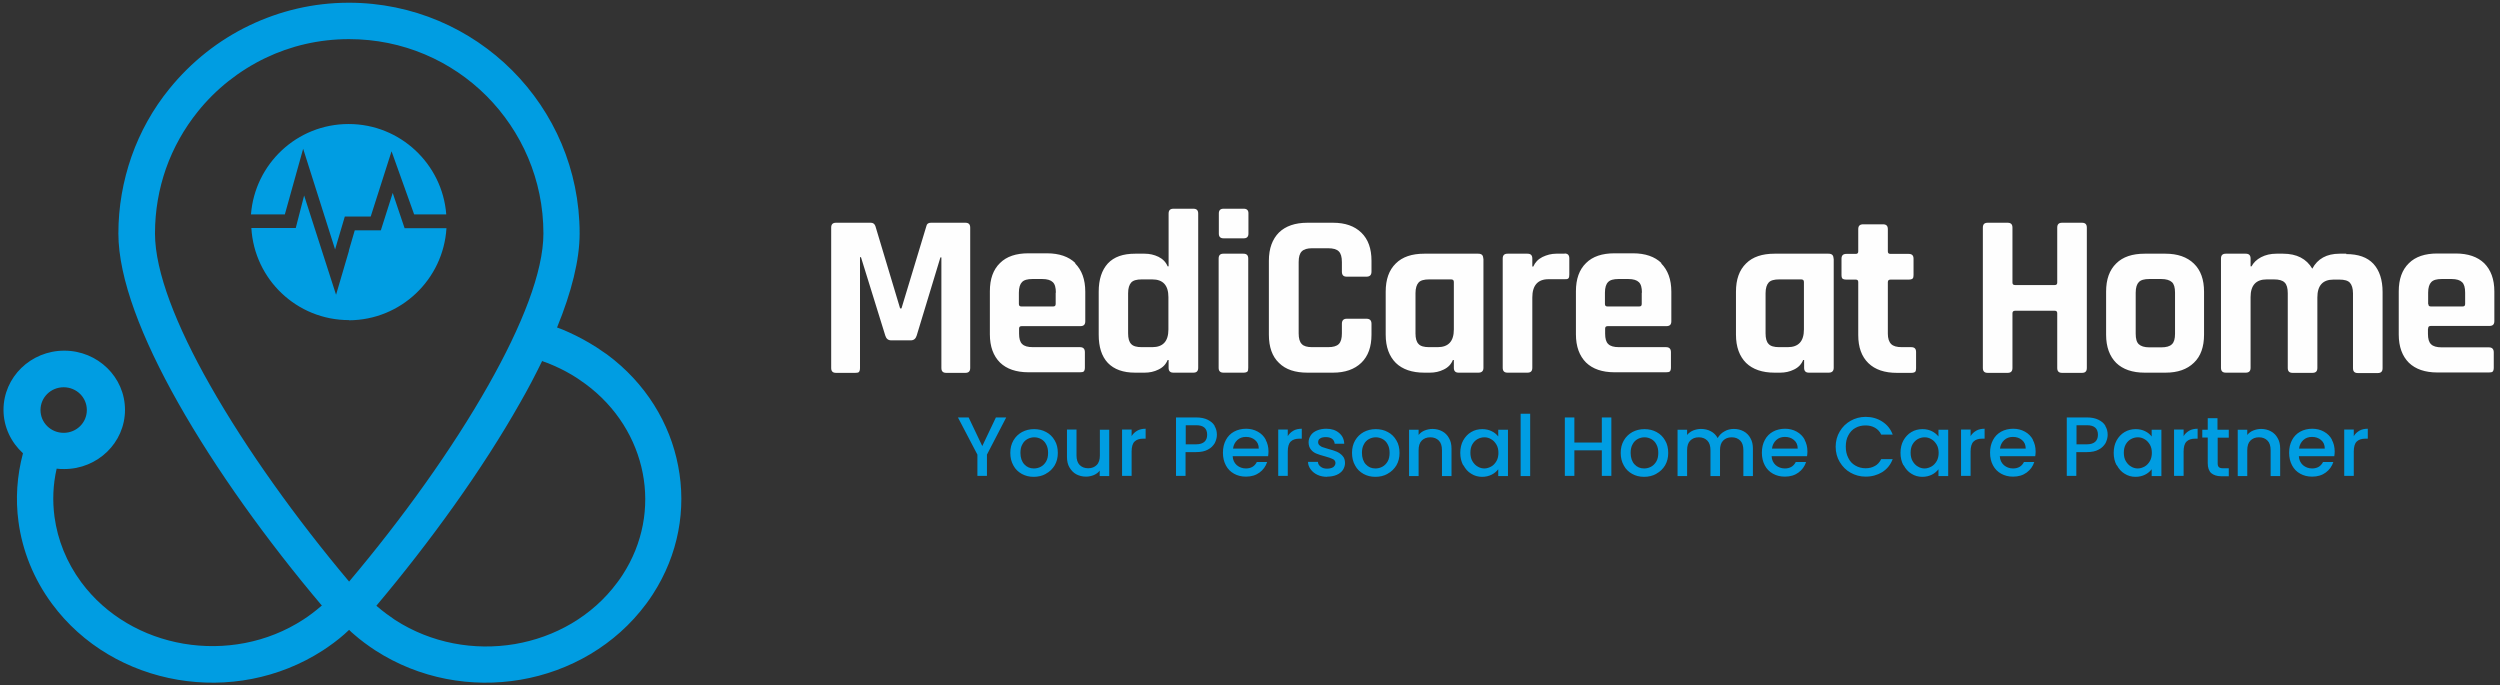
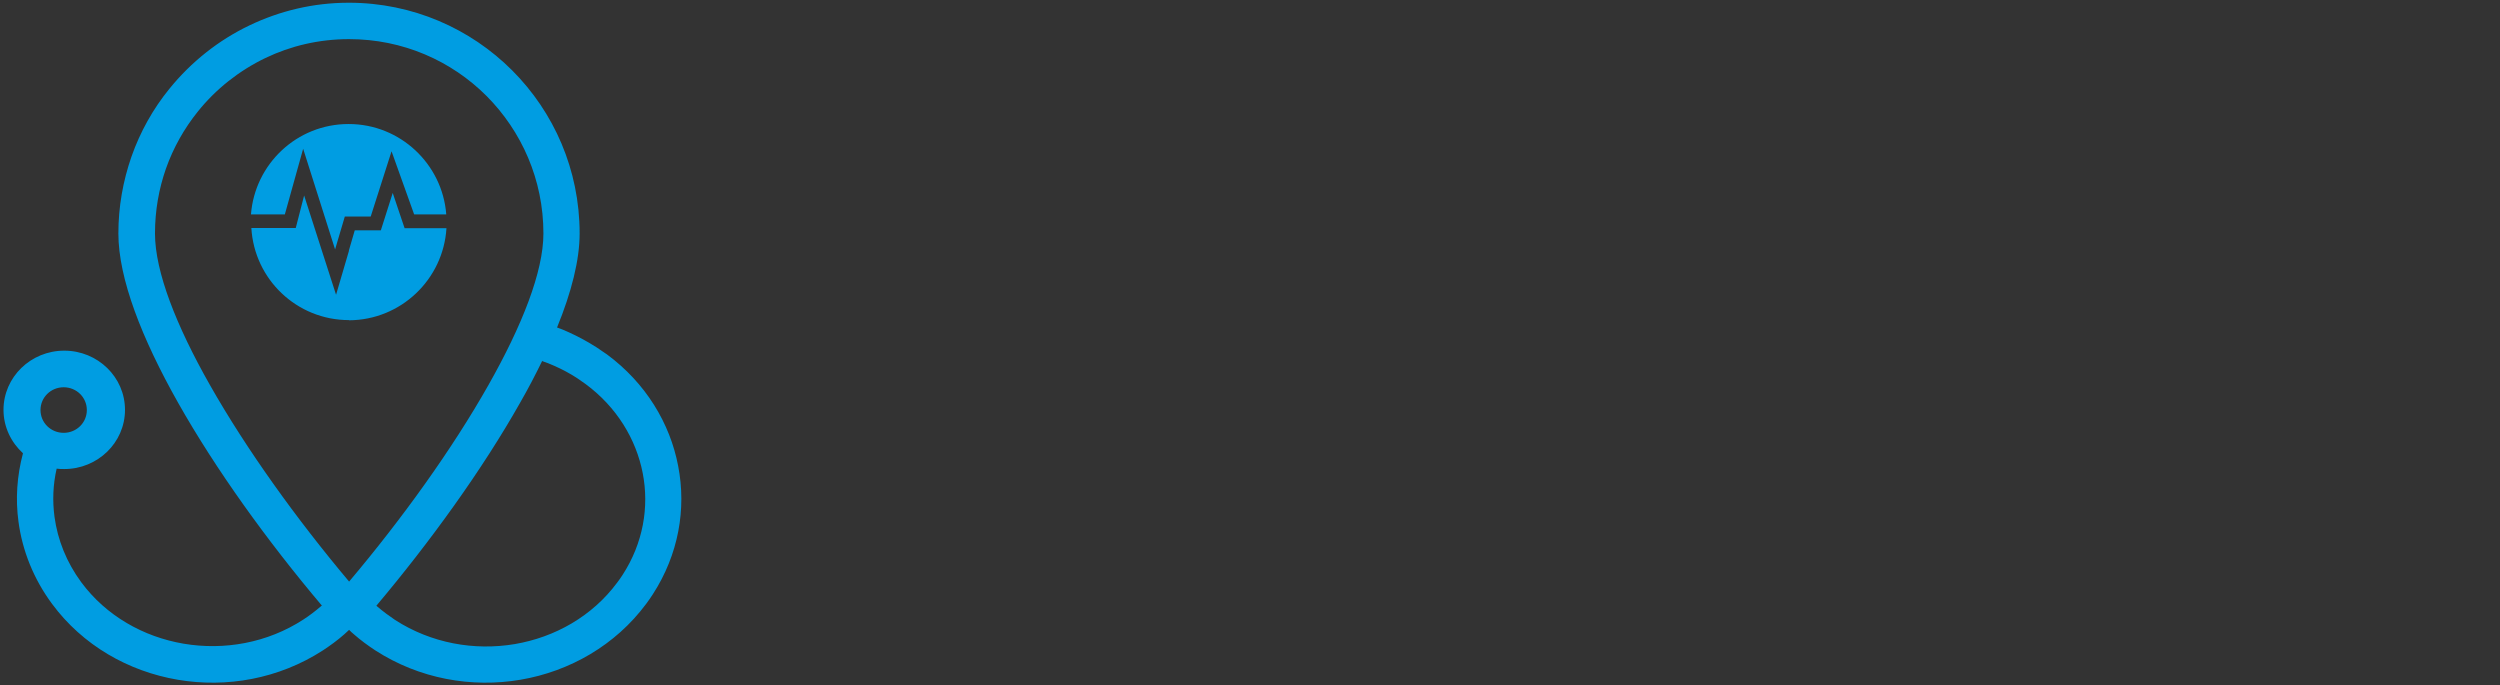
<svg xmlns="http://www.w3.org/2000/svg" width="321" height="88" viewBox="0 0 321 88" fill="none">
  <rect x="0" y="0" width="321" height="88" fill="#333333" stroke="none" />
-   <path d="M124.574 29.225V47.25C124.574 47.675 124.374 47.875 123.949 47.875H121.499C121.074 47.875 120.874 47.675 120.874 47.25V33.05H120.749L117.699 43.1C117.574 43.5 117.324 43.7 116.949 43.7H114.424C114.049 43.7 113.799 43.5 113.674 43.1L110.549 33.025H110.424V47.25C110.424 47.5 110.374 47.65 110.299 47.75C110.224 47.85 110.049 47.875 109.799 47.875H107.349C106.924 47.875 106.724 47.675 106.724 47.25V29.225C106.724 28.8 106.924 28.6 107.349 28.6H111.824C112.099 28.6 112.299 28.75 112.399 29.025L115.574 39.6H115.749L118.949 29.025C118.999 28.75 119.199 28.6 119.524 28.6H123.949C124.374 28.6 124.574 28.8 124.574 29.225ZM138.049 33.825C138.899 34.675 139.349 35.875 139.349 37.45V41.25C139.349 41.675 139.149 41.875 138.724 41.875H131.199C130.949 41.875 130.849 41.975 130.849 42.2V42.85C130.849 43.475 130.974 43.925 131.249 44.175C131.524 44.45 131.974 44.575 132.624 44.575H138.674C139.099 44.575 139.299 44.8 139.299 45.225V47.2C139.299 47.425 139.249 47.575 139.174 47.675C139.074 47.775 138.924 47.8 138.674 47.8H132.049C130.474 47.8 129.249 47.375 128.399 46.55C127.549 45.7 127.099 44.5 127.099 42.925V37.4C127.099 35.825 127.524 34.625 128.399 33.775C129.249 32.925 130.474 32.525 132.049 32.525H134.424C135.999 32.525 137.224 32.95 138.074 33.775L138.049 33.825ZM135.574 37.575C135.574 36.925 135.449 36.475 135.174 36.225C134.924 35.975 134.474 35.825 133.824 35.825H132.574C131.924 35.825 131.474 35.95 131.224 36.225C130.974 36.475 130.824 36.925 130.824 37.575V39.025C130.824 39.25 130.924 39.35 131.149 39.35H135.224C135.449 39.35 135.549 39.25 135.549 39.025V37.575H135.574ZM153.849 27.425V47.225C153.849 47.65 153.649 47.85 153.224 47.85H150.674C150.249 47.85 150.049 47.65 150.049 47.225V46.225H149.924C149.699 46.775 149.324 47.175 148.749 47.45C148.199 47.725 147.599 47.85 146.974 47.85H145.749C144.199 47.85 143.049 47.425 142.249 46.6C141.449 45.75 141.074 44.55 141.074 42.975V37.45C141.074 35.875 141.474 34.675 142.249 33.825C143.049 32.975 144.199 32.575 145.749 32.575H146.974C147.599 32.575 148.174 32.7 148.749 32.975C149.299 33.25 149.699 33.65 149.924 34.2H150.049V27.425C150.049 27 150.249 26.8 150.674 26.8H153.224C153.649 26.8 153.849 27 153.849 27.425ZM150.024 38.15C150.024 36.625 149.324 35.875 147.949 35.875H146.599C145.949 35.875 145.499 36 145.249 36.275C144.999 36.55 144.849 37 144.849 37.65V42.8C144.849 43.45 144.974 43.9 145.249 44.175C145.499 44.45 145.949 44.575 146.599 44.575H147.949C149.324 44.575 150.024 43.825 150.024 42.3V38.175V38.15ZM159.649 32.575H157.074C156.674 32.575 156.474 32.775 156.474 33.2V47.225C156.474 47.65 156.674 47.85 157.099 47.85H159.674C159.899 47.85 160.049 47.8 160.149 47.725C160.249 47.65 160.274 47.475 160.274 47.225V33.2C160.274 32.775 160.074 32.575 159.649 32.575ZM159.699 26.8H157.099C156.699 26.8 156.499 27 156.499 27.4V30C156.499 30.4 156.699 30.6 157.099 30.6H159.699C160.099 30.6 160.299 30.4 160.299 30V27.375C160.299 27 160.099 26.8 159.699 26.8ZM171.149 28.6H167.874C166.299 28.6 165.074 29.025 164.224 29.85C163.374 30.7 162.924 31.9 162.924 33.475V42.975C162.924 44.55 163.349 45.775 164.224 46.6C165.074 47.45 166.299 47.85 167.874 47.85H171.149C172.699 47.85 173.924 47.425 174.799 46.575C175.674 45.725 176.099 44.525 176.099 42.975V41.575C176.099 41.125 175.874 40.925 175.449 40.925H172.924C172.499 40.925 172.299 41.15 172.299 41.575V42.8C172.299 43.45 172.174 43.9 171.899 44.175C171.624 44.45 171.174 44.575 170.524 44.575H168.474C167.849 44.575 167.399 44.45 167.149 44.175C166.874 43.9 166.749 43.45 166.749 42.8V33.65C166.749 33 166.874 32.55 167.149 32.275C167.424 32 167.874 31.875 168.474 31.875H170.524C171.174 31.875 171.624 32 171.899 32.275C172.174 32.55 172.299 33 172.299 33.65V34.875C172.299 35.325 172.499 35.525 172.924 35.525H175.449C175.899 35.525 176.099 35.3 176.099 34.875V33.475C176.099 31.925 175.674 30.725 174.799 29.875C173.924 29.025 172.724 28.6 171.149 28.6ZM190.474 33.2V47.225C190.474 47.65 190.249 47.85 189.824 47.85H187.299C186.874 47.85 186.674 47.65 186.674 47.225V46.225H186.549C186.324 46.775 185.949 47.175 185.374 47.45C184.824 47.725 184.224 47.85 183.599 47.85H182.874C181.299 47.85 180.074 47.425 179.224 46.6C178.374 45.75 177.924 44.55 177.924 42.975V37.45C177.924 35.875 178.349 34.675 179.224 33.825C180.074 32.975 181.299 32.575 182.874 32.575H189.799C190.249 32.575 190.449 32.775 190.449 33.2H190.474ZM186.674 36.2C186.674 35.975 186.549 35.875 186.324 35.875H183.499C182.849 35.875 182.399 36 182.149 36.275C181.899 36.55 181.749 37 181.749 37.65V42.8C181.749 43.45 181.874 43.9 182.149 44.175C182.399 44.45 182.849 44.575 183.499 44.575H184.599C185.974 44.575 186.674 43.825 186.674 42.3V36.225V36.2ZM200.899 32.575H199.824C199.199 32.575 198.624 32.725 198.049 33C197.499 33.275 197.099 33.7 196.874 34.225H196.749V33.2C196.749 32.775 196.549 32.575 196.124 32.575H193.574C193.149 32.575 192.949 32.775 192.949 33.2V47.225C192.949 47.65 193.149 47.85 193.574 47.85H196.124C196.549 47.85 196.749 47.65 196.749 47.225V38.2C196.749 36.65 197.449 35.85 198.824 35.85H200.899C201.124 35.85 201.274 35.85 201.374 35.75C201.474 35.65 201.499 35.5 201.499 35.25V33.175C201.499 32.75 201.299 32.55 200.899 32.55V32.575ZM213.299 33.825C214.149 34.675 214.599 35.875 214.599 37.45V41.25C214.599 41.675 214.399 41.875 213.974 41.875H206.449C206.199 41.875 206.099 41.975 206.099 42.2V42.85C206.099 43.475 206.224 43.925 206.499 44.175C206.774 44.45 207.224 44.575 207.874 44.575H213.924C214.349 44.575 214.549 44.8 214.549 45.225V47.2C214.549 47.425 214.499 47.575 214.424 47.675C214.324 47.775 214.174 47.8 213.924 47.8H207.299C205.724 47.8 204.499 47.375 203.649 46.55C202.799 45.7 202.349 44.5 202.349 42.925V37.4C202.349 35.825 202.774 34.625 203.649 33.775C204.499 32.925 205.724 32.525 207.299 32.525H209.674C211.249 32.525 212.474 32.95 213.324 33.775L213.299 33.825ZM210.824 37.575C210.824 36.925 210.699 36.475 210.424 36.225C210.174 35.975 209.724 35.825 209.074 35.825H207.824C207.174 35.825 206.724 35.95 206.474 36.225C206.224 36.475 206.074 36.925 206.074 37.575V39.025C206.074 39.25 206.174 39.35 206.399 39.35H210.474C210.699 39.35 210.799 39.25 210.799 39.025V37.575H210.824ZM267.324 28.6H264.774C264.349 28.6 264.149 28.8 264.149 29.225V36.275C264.149 36.5 264.049 36.6 263.824 36.6H258.749C258.499 36.6 258.399 36.5 258.399 36.275V29.225C258.399 28.8 258.199 28.6 257.774 28.6H255.224C254.799 28.6 254.599 28.8 254.599 29.225V47.25C254.599 47.675 254.799 47.875 255.224 47.875H257.774C258.199 47.875 258.399 47.675 258.399 47.25V40.225C258.399 40 258.524 39.9 258.749 39.9H263.824C264.049 39.9 264.149 40 264.149 40.225V47.25C264.149 47.675 264.349 47.875 264.774 47.875H267.324C267.749 47.875 267.949 47.675 267.949 47.25V29.225C267.949 28.8 267.749 28.6 267.324 28.6ZM281.699 33.85C282.574 34.7 282.999 35.9 282.999 37.45V42.975C282.999 44.525 282.574 45.75 281.699 46.575C280.824 47.425 279.624 47.85 278.049 47.85H275.374C273.799 47.85 272.574 47.425 271.724 46.6C270.874 45.75 270.424 44.55 270.424 42.975V37.45C270.424 35.875 270.849 34.675 271.724 33.825C272.574 32.975 273.799 32.575 275.374 32.575H278.049C279.599 32.575 280.824 33 281.699 33.85ZM279.274 37.575C279.274 36.925 279.149 36.475 278.874 36.225C278.599 35.975 278.149 35.825 277.499 35.825H275.974C275.324 35.825 274.874 35.95 274.624 36.225C274.374 36.475 274.224 36.925 274.224 37.575V42.85C274.224 43.5 274.349 43.95 274.624 44.2C274.899 44.45 275.324 44.6 275.974 44.6H277.499C278.149 44.6 278.599 44.475 278.874 44.2C279.149 43.95 279.274 43.5 279.274 42.85V37.575ZM301.274 32.575H300.399C298.749 32.575 297.574 33.225 296.899 34.5C296.149 33.225 294.899 32.575 293.149 32.575H292.299C291.549 32.575 290.899 32.725 290.324 33.025C289.749 33.325 289.349 33.725 289.099 34.2H288.974V33.2C288.974 32.775 288.774 32.575 288.349 32.575H285.799C285.374 32.575 285.174 32.775 285.174 33.2V47.225C285.174 47.65 285.374 47.85 285.799 47.85H288.349C288.774 47.85 288.974 47.65 288.974 47.225V38.15C288.974 36.625 289.674 35.875 291.049 35.875H291.974C292.624 35.875 293.074 36 293.349 36.275C293.624 36.55 293.749 37 293.749 37.65V47.25C293.749 47.675 293.949 47.875 294.374 47.875H296.899C297.349 47.875 297.549 47.675 297.549 47.25V38.2C297.549 36.65 298.249 35.9 299.624 35.9H300.374C301.024 35.9 301.474 36.025 301.724 36.3C301.974 36.575 302.124 37.025 302.124 37.675V47.275C302.124 47.7 302.324 47.9 302.749 47.9H305.299C305.724 47.9 305.924 47.7 305.924 47.275V37.5C305.924 35.925 305.524 34.725 304.749 33.875C303.949 33.025 302.799 32.625 301.249 32.625L301.274 32.575ZM311.749 42.225V42.875C311.749 43.5 311.874 43.95 312.149 44.2C312.424 44.475 312.874 44.6 313.524 44.6H319.574C319.999 44.6 320.199 44.825 320.199 45.25V47.225C320.199 47.45 320.149 47.6 320.074 47.7C319.974 47.8 319.824 47.825 319.574 47.825H312.949C311.374 47.825 310.149 47.4 309.299 46.575C308.449 45.725 307.999 44.525 307.999 42.95V37.425C307.999 35.85 308.424 34.65 309.299 33.8C310.149 32.95 311.374 32.55 312.949 32.55H315.324C316.899 32.55 318.124 32.975 318.974 33.8C319.824 34.65 320.274 35.85 320.274 37.425V41.225C320.274 41.65 320.074 41.85 319.649 41.85H312.124C311.874 41.85 311.774 41.95 311.774 42.175L311.749 42.225ZM311.799 39.025C311.799 39.25 311.899 39.35 312.124 39.35H316.199C316.424 39.35 316.524 39.25 316.524 39.025V37.575C316.524 36.925 316.399 36.475 316.124 36.225C315.874 35.975 315.424 35.825 314.774 35.825H313.524C312.874 35.825 312.424 35.95 312.174 36.225C311.924 36.475 311.774 36.925 311.774 37.575V39.025H311.799ZM235.449 33.2V47.225C235.449 47.65 235.224 47.85 234.799 47.85H232.274C231.849 47.85 231.649 47.65 231.649 47.225V46.225H231.524C231.299 46.775 230.924 47.175 230.349 47.45C229.799 47.725 229.199 47.85 228.574 47.85H227.849C226.274 47.85 225.049 47.425 224.199 46.6C223.349 45.75 222.899 44.55 222.899 42.975V37.45C222.899 35.875 223.324 34.675 224.199 33.825C225.049 32.975 226.274 32.575 227.849 32.575H234.774C235.224 32.575 235.424 32.775 235.424 33.2H235.449ZM231.624 36.2C231.624 35.975 231.499 35.875 231.274 35.875H228.449C227.799 35.875 227.349 36 227.099 36.275C226.849 36.55 226.699 37 226.699 37.65V42.8C226.699 43.45 226.824 43.9 227.099 44.175C227.349 44.45 227.799 44.575 228.449 44.575H229.549C230.924 44.575 231.624 43.825 231.624 42.3V36.225V36.2ZM245.399 44.575H244.199C243.549 44.575 243.099 44.45 242.824 44.175C242.549 43.9 242.399 43.45 242.399 42.85V36.225C242.399 36 242.524 35.9 242.749 35.9H245.074C245.324 35.9 245.474 35.85 245.574 35.775C245.674 35.675 245.699 35.525 245.699 35.3V33.225C245.699 32.8 245.499 32.6 245.074 32.6H242.749C242.499 32.6 242.399 32.5 242.399 32.275V29.425C242.399 29 242.199 28.8 241.774 28.8H239.249C238.799 28.8 238.599 29 238.599 29.425V32.275C238.599 32.5 238.499 32.6 238.274 32.6H237.074C236.649 32.6 236.449 32.8 236.449 33.225V35.3C236.449 35.55 236.499 35.7 236.574 35.775C236.674 35.85 236.824 35.9 237.074 35.9H238.274C238.499 35.9 238.599 36 238.599 36.225V43.025C238.599 44.575 239.024 45.775 239.899 46.625C240.774 47.475 241.999 47.875 243.574 47.875H245.399C245.649 47.875 245.799 47.825 245.899 47.75C245.999 47.65 246.024 47.5 246.024 47.275V45.2C246.024 44.775 245.824 44.575 245.399 44.575Z" fill="#FEFEFE" />
-   <path d="M129.199 53.6L126.724 58.375V61.1H125.499V58.375L122.999 53.6H124.374L126.124 57.275L127.874 53.6H129.224H129.199ZM132.749 60.15C132.249 60.15 131.849 59.975 131.524 59.625C131.199 59.275 131.024 58.775 131.024 58.15C131.024 57.725 131.099 57.35 131.274 57.05C131.424 56.75 131.649 56.525 131.924 56.375C132.199 56.225 132.499 56.15 132.799 56.15C133.099 56.15 133.399 56.225 133.674 56.375C133.949 56.525 134.174 56.75 134.324 57.05C134.499 57.35 134.574 57.725 134.574 58.15C134.574 58.575 134.499 58.95 134.324 59.25C134.149 59.55 133.924 59.775 133.649 59.925C133.374 60.075 133.074 60.15 132.749 60.15ZM134.299 60.825C134.774 60.575 135.149 60.2 135.424 59.75C135.699 59.275 135.824 58.75 135.824 58.15C135.824 57.55 135.699 57 135.424 56.55C135.149 56.075 134.799 55.725 134.324 55.475C133.874 55.225 133.349 55.1 132.774 55.1C132.199 55.1 131.699 55.225 131.224 55.475C130.774 55.725 130.399 56.075 130.124 56.55C129.849 57.025 129.724 57.55 129.724 58.15C129.724 58.75 129.849 59.3 130.124 59.775C130.374 60.25 130.749 60.6 131.199 60.85C131.649 61.1 132.149 61.225 132.724 61.225C133.299 61.225 133.824 61.1 134.274 60.85L134.299 60.825ZM141.224 55.15V58.475C141.224 59 141.099 59.425 140.824 59.7C140.549 59.975 140.199 60.125 139.724 60.125C139.249 60.125 138.899 59.975 138.624 59.7C138.349 59.425 138.224 59 138.224 58.475V55.15H136.999V58.65C136.999 59.2 137.099 59.65 137.324 60.025C137.549 60.4 137.824 60.7 138.199 60.9C138.574 61.1 138.999 61.2 139.449 61.2C139.799 61.2 140.124 61.125 140.449 61C140.774 60.85 141.024 60.675 141.199 60.425V61.125H142.424V55.175H141.199L141.224 55.15ZM145.299 55.15H144.074V61.1H145.299V57.975C145.299 57.375 145.424 56.95 145.674 56.7C145.924 56.45 146.299 56.325 146.774 56.325H147.099V55.05C146.699 55.05 146.324 55.125 146.024 55.3C145.724 55.475 145.474 55.7 145.299 56V55.125V55.15ZM152.249 57.05V54.6H153.599C154.524 54.6 154.999 55 154.999 55.825C154.999 56.225 154.874 56.525 154.649 56.725C154.424 56.925 154.074 57.05 153.599 57.05H152.249ZM155.974 54.7C155.774 54.35 155.474 54.1 155.074 53.9C154.674 53.7 154.174 53.6 153.599 53.6H150.999V61.1H152.224V58.05H153.574C154.199 58.05 154.699 57.95 155.099 57.725C155.499 57.525 155.774 57.225 155.974 56.9C156.149 56.55 156.249 56.2 156.249 55.825C156.249 55.4 156.149 55.025 155.949 54.7H155.974ZM158.324 57.6C158.374 57.15 158.574 56.775 158.874 56.5C159.174 56.225 159.549 56.1 159.974 56.1C160.449 56.1 160.824 56.225 161.149 56.5C161.474 56.775 161.624 57.125 161.624 57.6H158.324ZM162.524 56.45C162.274 56 161.949 55.675 161.499 55.425C161.049 55.175 160.549 55.05 159.999 55.05C159.449 55.05 158.899 55.175 158.449 55.425C157.999 55.675 157.649 56.025 157.399 56.5C157.149 56.975 157.024 57.5 157.024 58.125C157.024 58.75 157.149 59.275 157.399 59.75C157.649 60.225 157.999 60.575 158.449 60.825C158.899 61.075 159.399 61.2 159.974 61.2C160.674 61.2 161.249 61.025 161.724 60.675C162.199 60.325 162.524 59.875 162.699 59.325H161.374C161.099 59.875 160.624 60.15 159.974 60.15C159.524 60.15 159.124 60 158.799 59.725C158.474 59.425 158.299 59.05 158.274 58.575H162.824C162.849 58.4 162.874 58.2 162.874 57.975C162.874 57.4 162.749 56.9 162.499 56.45H162.524ZM165.349 55.15H164.124V61.1H165.349V57.975C165.349 57.375 165.474 56.95 165.724 56.7C165.974 56.45 166.349 56.325 166.824 56.325H167.149V55.05C166.749 55.05 166.374 55.125 166.074 55.3C165.774 55.475 165.524 55.7 165.349 56V55.125V55.15ZM170.424 61.2C170.874 61.2 171.274 61.125 171.624 60.975C171.974 60.825 172.224 60.625 172.424 60.35C172.599 60.075 172.699 59.775 172.699 59.45C172.699 59.075 172.599 58.75 172.374 58.525C172.174 58.3 171.924 58.125 171.649 58C171.374 57.875 171.024 57.775 170.574 57.65C170.249 57.55 169.999 57.475 169.849 57.425C169.674 57.375 169.549 57.275 169.424 57.175C169.299 57.075 169.249 56.925 169.249 56.775C169.249 56.575 169.324 56.4 169.499 56.3C169.674 56.175 169.924 56.125 170.249 56.125C170.574 56.125 170.849 56.2 171.049 56.35C171.249 56.5 171.349 56.725 171.374 56.975H172.599C172.574 56.375 172.349 55.925 171.924 55.575C171.499 55.225 170.974 55.05 170.299 55.05C169.849 55.05 169.449 55.125 169.099 55.275C168.749 55.425 168.474 55.625 168.299 55.9C168.124 56.175 168.024 56.45 168.024 56.775C168.024 57.175 168.124 57.475 168.324 57.725C168.524 57.975 168.774 58.15 169.049 58.25C169.324 58.375 169.699 58.475 170.149 58.6C170.599 58.725 170.949 58.85 171.149 58.95C171.349 59.05 171.474 59.225 171.474 59.45C171.474 59.65 171.374 59.825 171.199 59.975C170.999 60.1 170.749 60.175 170.399 60.175C170.049 60.175 169.799 60.1 169.574 59.925C169.349 59.75 169.224 59.55 169.224 59.3H167.949C167.949 59.65 168.074 59.975 168.299 60.275C168.524 60.575 168.799 60.8 169.174 60.975C169.549 61.15 169.974 61.225 170.424 61.225M176.599 60.15C176.099 60.15 175.699 59.975 175.374 59.625C175.049 59.275 174.874 58.775 174.874 58.15C174.874 57.725 174.949 57.35 175.124 57.05C175.274 56.75 175.499 56.525 175.774 56.375C176.049 56.225 176.349 56.15 176.649 56.15C176.949 56.15 177.249 56.225 177.524 56.375C177.799 56.525 178.024 56.75 178.174 57.05C178.349 57.35 178.424 57.725 178.424 58.15C178.424 58.575 178.349 58.95 178.174 59.25C177.999 59.55 177.774 59.775 177.499 59.925C177.224 60.075 176.924 60.15 176.599 60.15ZM178.174 60.825C178.649 60.575 179.024 60.2 179.299 59.75C179.574 59.275 179.699 58.75 179.699 58.15C179.699 57.55 179.574 57 179.299 56.55C179.024 56.075 178.674 55.725 178.199 55.475C177.749 55.225 177.224 55.1 176.649 55.1C176.074 55.1 175.574 55.225 175.099 55.475C174.649 55.725 174.274 56.075 173.999 56.55C173.724 57.025 173.599 57.55 173.599 58.15C173.599 58.75 173.724 59.3 173.999 59.775C174.249 60.25 174.624 60.6 175.074 60.85C175.524 61.1 176.024 61.225 176.599 61.225C177.174 61.225 177.699 61.1 178.149 60.85L178.174 60.825ZM183.924 55.075C183.574 55.075 183.249 55.15 182.924 55.275C182.599 55.4 182.349 55.6 182.149 55.85V55.175H180.924V61.125H182.149V57.8C182.149 57.275 182.274 56.85 182.549 56.575C182.824 56.3 183.174 56.15 183.649 56.15C184.124 56.15 184.474 56.3 184.749 56.575C185.024 56.85 185.149 57.275 185.149 57.8V61.125H186.374V57.625C186.374 57.075 186.274 56.625 186.049 56.25C185.849 55.875 185.549 55.575 185.174 55.375C184.799 55.175 184.374 55.075 183.924 55.075ZM192.399 58.125C192.399 58.525 192.324 58.9 192.149 59.2C191.974 59.5 191.749 59.75 191.474 59.9C191.199 60.05 190.899 60.15 190.599 60.15C190.299 60.15 189.999 60.075 189.724 59.9C189.449 59.75 189.224 59.5 189.049 59.2C188.874 58.9 188.799 58.525 188.799 58.125C188.799 57.725 188.874 57.35 189.049 57.05C189.224 56.75 189.449 56.525 189.724 56.375C189.999 56.225 190.299 56.15 190.599 56.15C190.899 56.15 191.199 56.225 191.474 56.4C191.749 56.55 191.974 56.8 192.149 57.1C192.324 57.4 192.399 57.75 192.399 58.175M187.899 59.725C188.149 60.2 188.474 60.575 188.899 60.825C189.324 61.1 189.799 61.225 190.299 61.225C190.749 61.225 191.174 61.125 191.524 60.95C191.874 60.775 192.174 60.525 192.374 60.25V61.125H193.624V55.175H192.374V56.05C192.174 55.775 191.899 55.55 191.549 55.375C191.199 55.2 190.799 55.1 190.324 55.1C189.799 55.1 189.324 55.225 188.899 55.475C188.474 55.725 188.124 56.1 187.874 56.55C187.624 57 187.499 57.55 187.499 58.15C187.499 58.75 187.624 59.275 187.874 59.75L187.899 59.725ZM195.249 53.125V61.125H196.474V53.125H195.249ZM205.674 53.6V56.825H202.149V53.6H200.924V61.1H202.149V57.825H205.674V61.1H206.899V53.6H205.674ZM211.099 60.15C210.599 60.15 210.199 59.975 209.874 59.625C209.549 59.275 209.374 58.775 209.374 58.15C209.374 57.725 209.449 57.35 209.624 57.05C209.774 56.75 209.999 56.525 210.274 56.375C210.549 56.225 210.849 56.15 211.149 56.15C211.449 56.15 211.749 56.225 212.024 56.375C212.299 56.525 212.524 56.75 212.674 57.05C212.849 57.35 212.924 57.725 212.924 58.15C212.924 58.575 212.849 58.95 212.674 59.25C212.499 59.55 212.274 59.775 211.999 59.925C211.724 60.075 211.424 60.15 211.099 60.15ZM212.674 60.825C213.149 60.575 213.524 60.2 213.799 59.75C214.074 59.275 214.199 58.75 214.199 58.15C214.199 57.55 214.074 57 213.799 56.55C213.524 56.075 213.174 55.725 212.699 55.475C212.249 55.225 211.724 55.1 211.149 55.1C210.574 55.1 210.074 55.225 209.599 55.475C209.149 55.725 208.774 56.075 208.499 56.55C208.224 57.025 208.099 57.55 208.099 58.15C208.099 58.75 208.224 59.3 208.499 59.775C208.749 60.25 209.124 60.6 209.574 60.85C210.024 61.1 210.524 61.225 211.099 61.225C211.674 61.225 212.199 61.1 212.649 60.85L212.674 60.825ZM222.624 55.075C222.174 55.075 221.774 55.175 221.399 55.4C221.024 55.6 220.749 55.9 220.549 56.25C220.349 55.875 220.049 55.575 219.674 55.375C219.299 55.175 218.874 55.075 218.399 55.075C218.049 55.075 217.724 55.15 217.399 55.275C217.099 55.4 216.824 55.6 216.624 55.85V55.175H215.399V61.125H216.624V57.8C216.624 57.275 216.749 56.85 217.024 56.575C217.299 56.3 217.649 56.15 218.124 56.15C218.599 56.15 218.949 56.3 219.224 56.575C219.499 56.85 219.624 57.275 219.624 57.8V61.125H220.849V57.8C220.849 57.275 220.974 56.85 221.249 56.575C221.524 56.3 221.874 56.15 222.349 56.15C222.824 56.15 223.174 56.3 223.449 56.575C223.724 56.85 223.849 57.275 223.849 57.8V61.125H225.074V57.625C225.074 57.075 224.974 56.625 224.749 56.25C224.549 55.875 224.249 55.575 223.874 55.375C223.499 55.175 223.074 55.075 222.624 55.075ZM227.524 57.6C227.574 57.15 227.774 56.775 228.074 56.5C228.374 56.225 228.749 56.1 229.174 56.1C229.649 56.1 230.024 56.225 230.349 56.5C230.674 56.775 230.824 57.125 230.824 57.6H227.524ZM231.724 56.45C231.474 56 231.149 55.675 230.699 55.425C230.249 55.175 229.749 55.05 229.199 55.05C228.649 55.05 228.099 55.175 227.649 55.425C227.199 55.675 226.849 56.025 226.599 56.5C226.349 56.975 226.224 57.5 226.224 58.125C226.224 58.75 226.349 59.275 226.599 59.75C226.849 60.225 227.199 60.575 227.649 60.825C228.099 61.075 228.599 61.2 229.174 61.2C229.874 61.2 230.449 61.025 230.924 60.675C231.399 60.325 231.724 59.875 231.899 59.325H230.574C230.299 59.875 229.824 60.15 229.174 60.15C228.724 60.15 228.324 60 227.999 59.725C227.674 59.425 227.499 59.05 227.474 58.575H232.024C232.049 58.4 232.074 58.2 232.074 57.975C232.074 57.4 231.949 56.9 231.699 56.45H231.724ZM235.699 57.35C235.699 58.075 235.874 58.75 236.224 59.325C236.574 59.9 237.024 60.375 237.624 60.7C238.199 61.025 238.849 61.2 239.549 61.2C240.349 61.2 241.049 61 241.674 60.625C242.299 60.225 242.749 59.675 243.024 58.95H241.549C241.349 59.35 241.074 59.65 240.749 59.825C240.399 60.025 239.999 60.125 239.549 60.125C239.049 60.125 238.599 60 238.224 59.775C237.824 59.55 237.524 59.225 237.324 58.8C237.099 58.375 236.999 57.9 236.999 57.35C236.999 56.8 237.099 56.3 237.324 55.9C237.549 55.475 237.849 55.15 238.224 54.95C238.624 54.725 239.049 54.625 239.549 54.625C239.999 54.625 240.399 54.725 240.749 54.925C241.099 55.125 241.374 55.425 241.549 55.8H243.024C242.749 55.075 242.299 54.525 241.674 54.125C241.049 53.725 240.349 53.525 239.549 53.525C238.849 53.525 238.199 53.7 237.624 54.025C237.049 54.35 236.574 54.8 236.224 55.4C235.874 55.975 235.699 56.65 235.699 57.375M248.924 58.125C248.924 58.525 248.849 58.9 248.674 59.2C248.499 59.5 248.274 59.75 247.999 59.9C247.724 60.05 247.424 60.15 247.124 60.15C246.824 60.15 246.524 60.075 246.249 59.9C245.974 59.75 245.749 59.5 245.574 59.2C245.399 58.9 245.324 58.525 245.324 58.125C245.324 57.725 245.399 57.35 245.574 57.05C245.749 56.75 245.974 56.525 246.249 56.375C246.524 56.225 246.824 56.15 247.124 56.15C247.424 56.15 247.724 56.225 247.999 56.4C248.274 56.55 248.499 56.8 248.674 57.1C248.849 57.4 248.924 57.75 248.924 58.175M244.424 59.725C244.674 60.2 244.999 60.575 245.424 60.825C245.849 61.1 246.324 61.225 246.824 61.225C247.274 61.225 247.699 61.125 248.049 60.95C248.399 60.775 248.699 60.525 248.899 60.25V61.125H250.149V55.175H248.899V56.05C248.699 55.775 248.399 55.55 248.074 55.375C247.724 55.2 247.324 55.1 246.849 55.1C246.324 55.1 245.849 55.225 245.424 55.475C244.999 55.725 244.649 56.1 244.399 56.55C244.149 57 244.024 57.55 244.024 58.15C244.024 58.75 244.149 59.275 244.399 59.75L244.424 59.725ZM253.024 55.15H251.799V61.1H253.024V57.975C253.024 57.375 253.149 56.95 253.399 56.7C253.649 56.45 254.024 56.325 254.499 56.325H254.824V55.05C254.424 55.05 254.049 55.125 253.749 55.3C253.449 55.475 253.199 55.7 253.024 56V55.125V55.15ZM256.799 57.6C256.849 57.15 257.049 56.775 257.349 56.5C257.649 56.225 258.024 56.1 258.449 56.1C258.924 56.1 259.299 56.225 259.624 56.5C259.949 56.775 260.099 57.125 260.099 57.6H256.799ZM261.024 56.45C260.774 56 260.449 55.675 259.999 55.425C259.549 55.175 259.049 55.05 258.499 55.05C257.949 55.05 257.399 55.175 256.949 55.425C256.499 55.675 256.149 56.025 255.899 56.5C255.649 56.975 255.524 57.5 255.524 58.125C255.524 58.75 255.649 59.275 255.899 59.75C256.149 60.225 256.499 60.575 256.949 60.825C257.399 61.075 257.899 61.2 258.474 61.2C259.174 61.2 259.749 61.025 260.224 60.675C260.699 60.325 261.024 59.875 261.199 59.325H259.874C259.599 59.875 259.124 60.15 258.474 60.15C258.024 60.15 257.624 60 257.299 59.725C256.974 59.425 256.799 59.05 256.774 58.575H261.324C261.349 58.4 261.374 58.2 261.374 57.975C261.374 57.4 261.249 56.9 260.999 56.45H261.024ZM266.624 57.05V54.6H267.974C268.899 54.6 269.374 55 269.374 55.825C269.374 56.225 269.249 56.525 269.024 56.725C268.799 56.925 268.449 57.05 267.974 57.05H266.624ZM270.349 54.7C270.149 54.35 269.849 54.1 269.449 53.9C269.049 53.7 268.549 53.6 267.974 53.6H265.374V61.1H266.599V58.05H267.949C268.574 58.05 269.074 57.95 269.474 57.725C269.874 57.525 270.149 57.225 270.349 56.9C270.524 56.55 270.624 56.2 270.624 55.825C270.624 55.4 270.524 55.025 270.324 54.7H270.349ZM276.299 58.125C276.299 58.525 276.224 58.9 276.049 59.2C275.874 59.5 275.649 59.75 275.374 59.9C275.099 60.05 274.799 60.15 274.499 60.15C274.199 60.15 273.899 60.075 273.624 59.9C273.349 59.75 273.124 59.5 272.949 59.2C272.774 58.9 272.699 58.525 272.699 58.125C272.699 57.725 272.774 57.35 272.949 57.05C273.124 56.75 273.349 56.525 273.624 56.375C273.899 56.225 274.199 56.15 274.499 56.15C274.799 56.15 275.099 56.225 275.374 56.4C275.649 56.55 275.874 56.8 276.049 57.1C276.224 57.4 276.299 57.75 276.299 58.175M271.799 59.725C272.049 60.2 272.374 60.575 272.799 60.825C273.224 61.1 273.699 61.225 274.199 61.225C274.649 61.225 275.074 61.125 275.424 60.95C275.774 60.775 276.074 60.525 276.274 60.25V61.125H277.524V55.175H276.274V56.05C276.074 55.775 275.799 55.55 275.449 55.375C275.099 55.2 274.699 55.1 274.224 55.1C273.699 55.1 273.224 55.225 272.799 55.475C272.374 55.725 272.024 56.1 271.774 56.55C271.524 57 271.399 57.55 271.399 58.15C271.399 58.75 271.524 59.275 271.774 59.75L271.799 59.725ZM280.374 55.15H279.149V61.1H280.374V57.975C280.374 57.375 280.499 56.95 280.749 56.7C280.999 56.45 281.374 56.325 281.849 56.325H282.174V55.05C281.774 55.05 281.399 55.125 281.099 55.3C280.799 55.475 280.549 55.7 280.374 56V55.125V55.15ZM286.174 56.175V55.175H284.724V53.7H283.474V55.175H282.774V56.175H283.474V59.475C283.474 60.05 283.624 60.475 283.924 60.75C284.224 61 284.649 61.15 285.199 61.15H286.174V60.125H285.424C285.174 60.125 284.999 60.075 284.899 59.975C284.799 59.875 284.749 59.725 284.749 59.5V56.2H286.199L286.174 56.175ZM290.324 55.075C289.974 55.075 289.649 55.15 289.324 55.275C288.999 55.4 288.749 55.6 288.549 55.85V55.175H287.324V61.125H288.549V57.8C288.549 57.275 288.674 56.85 288.949 56.575C289.224 56.3 289.574 56.15 290.049 56.15C290.524 56.15 290.874 56.3 291.149 56.575C291.424 56.85 291.549 57.275 291.549 57.8V61.125H292.774V57.625C292.774 57.075 292.674 56.625 292.449 56.25C292.249 55.875 291.949 55.575 291.574 55.375C291.199 55.175 290.774 55.075 290.324 55.075ZM295.199 57.6C295.249 57.15 295.449 56.775 295.749 56.5C296.049 56.225 296.424 56.1 296.849 56.1C297.324 56.1 297.699 56.225 298.024 56.5C298.349 56.775 298.499 57.125 298.499 57.6H295.199ZM299.424 56.45C299.174 56 298.849 55.675 298.399 55.425C297.949 55.175 297.449 55.05 296.899 55.05C296.349 55.05 295.799 55.175 295.349 55.425C294.899 55.675 294.549 56.025 294.299 56.5C294.049 56.975 293.924 57.5 293.924 58.125C293.924 58.75 294.049 59.275 294.299 59.75C294.549 60.225 294.899 60.575 295.349 60.825C295.799 61.075 296.299 61.2 296.874 61.2C297.574 61.2 298.149 61.025 298.624 60.675C299.099 60.325 299.424 59.875 299.599 59.325H298.274C297.999 59.875 297.524 60.15 296.874 60.15C296.424 60.15 296.024 60 295.699 59.725C295.374 59.425 295.199 59.05 295.174 58.575H299.724C299.749 58.4 299.774 58.2 299.774 57.975C299.774 57.4 299.649 56.9 299.399 56.45H299.424ZM302.224 55.15H300.999V61.1H302.224V57.975C302.224 57.375 302.349 56.95 302.599 56.7C302.849 56.45 303.224 56.325 303.699 56.325H304.024V55.05C303.624 55.05 303.249 55.125 302.949 55.3C302.649 55.475 302.399 55.7 302.224 56V55.125V55.15Z" fill="#009DE2" />
  <path fill-rule="evenodd" clip-rule="evenodd" d="M44.8 5.025C40.95 5.025 37.3 5.9 34.075 7.45C30.7 9.075 27.725 11.425 25.4 14.325C23.65 16.5 22.25 18.975 21.3 21.675C20.4 24.25 19.9 27.05 19.9 29.975C19.9 34.9 22.65 41.85 26.95 49.425C31.625 57.675 38.075 66.65 44.825 74.675C51.6 66.65 58.05 57.7 62.725 49.425C67.025 41.825 69.775 34.9 69.775 29.975C69.775 23.075 66.975 16.85 62.475 12.325C57.95 7.8 51.725 5.025 44.825 5.025M69.625 46.325C68.775 48.075 67.825 49.9 66.775 51.725C61.925 60.3 55.275 69.525 48.325 77.775C48.375 77.825 48.45 77.875 48.5 77.925C49.2 78.525 49.95 79.075 50.725 79.6C55.375 82.6 60.9 83.575 66.1 82.7C71.25 81.825 76.05 79.125 79.25 74.8C79.5 74.475 79.725 74.15 79.95 73.8C82.575 69.75 83.375 65.1 82.525 60.75C81.675 56.375 79.175 52.25 75.175 49.3C74.825 49.05 74.475 48.8 74.1 48.55C73.175 47.95 72.2 47.425 71.175 46.975C70.675 46.75 70.175 46.55 69.65 46.375L69.625 46.325ZM8.175 49.725C9.825 49.725 11.15 51.025 11.15 52.65C11.15 54.275 9.825 55.575 8.175 55.575C6.525 55.575 5.2 54.275 5.2 52.65C5.2 51.025 6.525 49.725 8.175 49.725ZM44.775 27.8H44.275L43.025 32.025L38.925 19.1L36.575 27.525H32.225C32.725 21.05 38.125 15.925 44.75 15.925H44.775C51.375 15.925 56.8 21.05 57.3 27.525H53.175L50.275 19.425L47.6 27.8H44.75H44.775ZM44.8 41.1C38.125 41.1 32.65 35.875 32.275 29.275H37.975L39.05 25.1L43.15 37.85L44.8 32.225V32.15L45.55 29.575H48.9L50.425 24.775L51.95 29.3H57.325C56.925 35.875 51.475 41.1 44.8 41.125V41.1ZM41.3 77.725C34.35 69.5 27.7 60.275 22.875 51.725C18.2 43.45 15.2 35.75 15.2 29.975C15.2 26.525 15.8 23.225 16.875 20.125C18 16.925 19.65 13.975 21.75 11.4C24.525 7.975 28.025 5.175 32.05 3.25C35.925 1.4 40.225 0.35 44.775 0.35H44.8C52.975 0.35 60.4 3.675 65.75 9.025C71.125 14.4 74.425 21.8 74.425 29.975C74.425 33.4 73.375 37.525 71.525 42.05C72.025 42.225 72.525 42.425 73 42.65C74.225 43.2 75.425 43.85 76.6 44.6C77.05 44.9 77.5 45.2 77.925 45.5C82.9 49.175 86.025 54.325 87.075 59.825C88.15 65.35 87.125 71.2 83.825 76.3C83.55 76.725 83.275 77.125 82.975 77.525C79.025 82.85 73.15 86.2 66.85 87.275C60.575 88.35 53.85 87.175 48.175 83.5C47.225 82.875 46.3 82.2 45.45 81.45C45.225 81.275 45.025 81.075 44.825 80.875C44.625 81.075 44.4 81.25 44.2 81.45C43.35 82.2 42.425 82.875 41.475 83.5C35.8 87.175 29.075 88.35 22.8 87.275C16.5 86.2 10.625 82.875 6.675 77.525C4.325 74.35 2.875 70.725 2.375 67C1.975 64.075 2.175 61.1 2.95 58.2C1.425 56.8 0.45 54.825 0.45 52.625C0.45 48.425 3.95 45.025 8.25 45.025C12.55 45.025 16.05 48.425 16.05 52.625C16.05 56.825 12.55 60.225 8.25 60.225C7.925 60.225 7.6 60.225 7.275 60.175C6.8 62.225 6.725 64.325 7 66.375C7.4 69.325 8.55 72.2 10.425 74.75C13.625 79.075 18.425 81.775 23.575 82.65C28.75 83.525 34.3 82.575 38.95 79.55C39.725 79.05 40.475 78.475 41.175 77.875C41.25 77.825 41.3 77.75 41.375 77.7L41.3 77.725Z" fill="#009DE2" />
</svg>